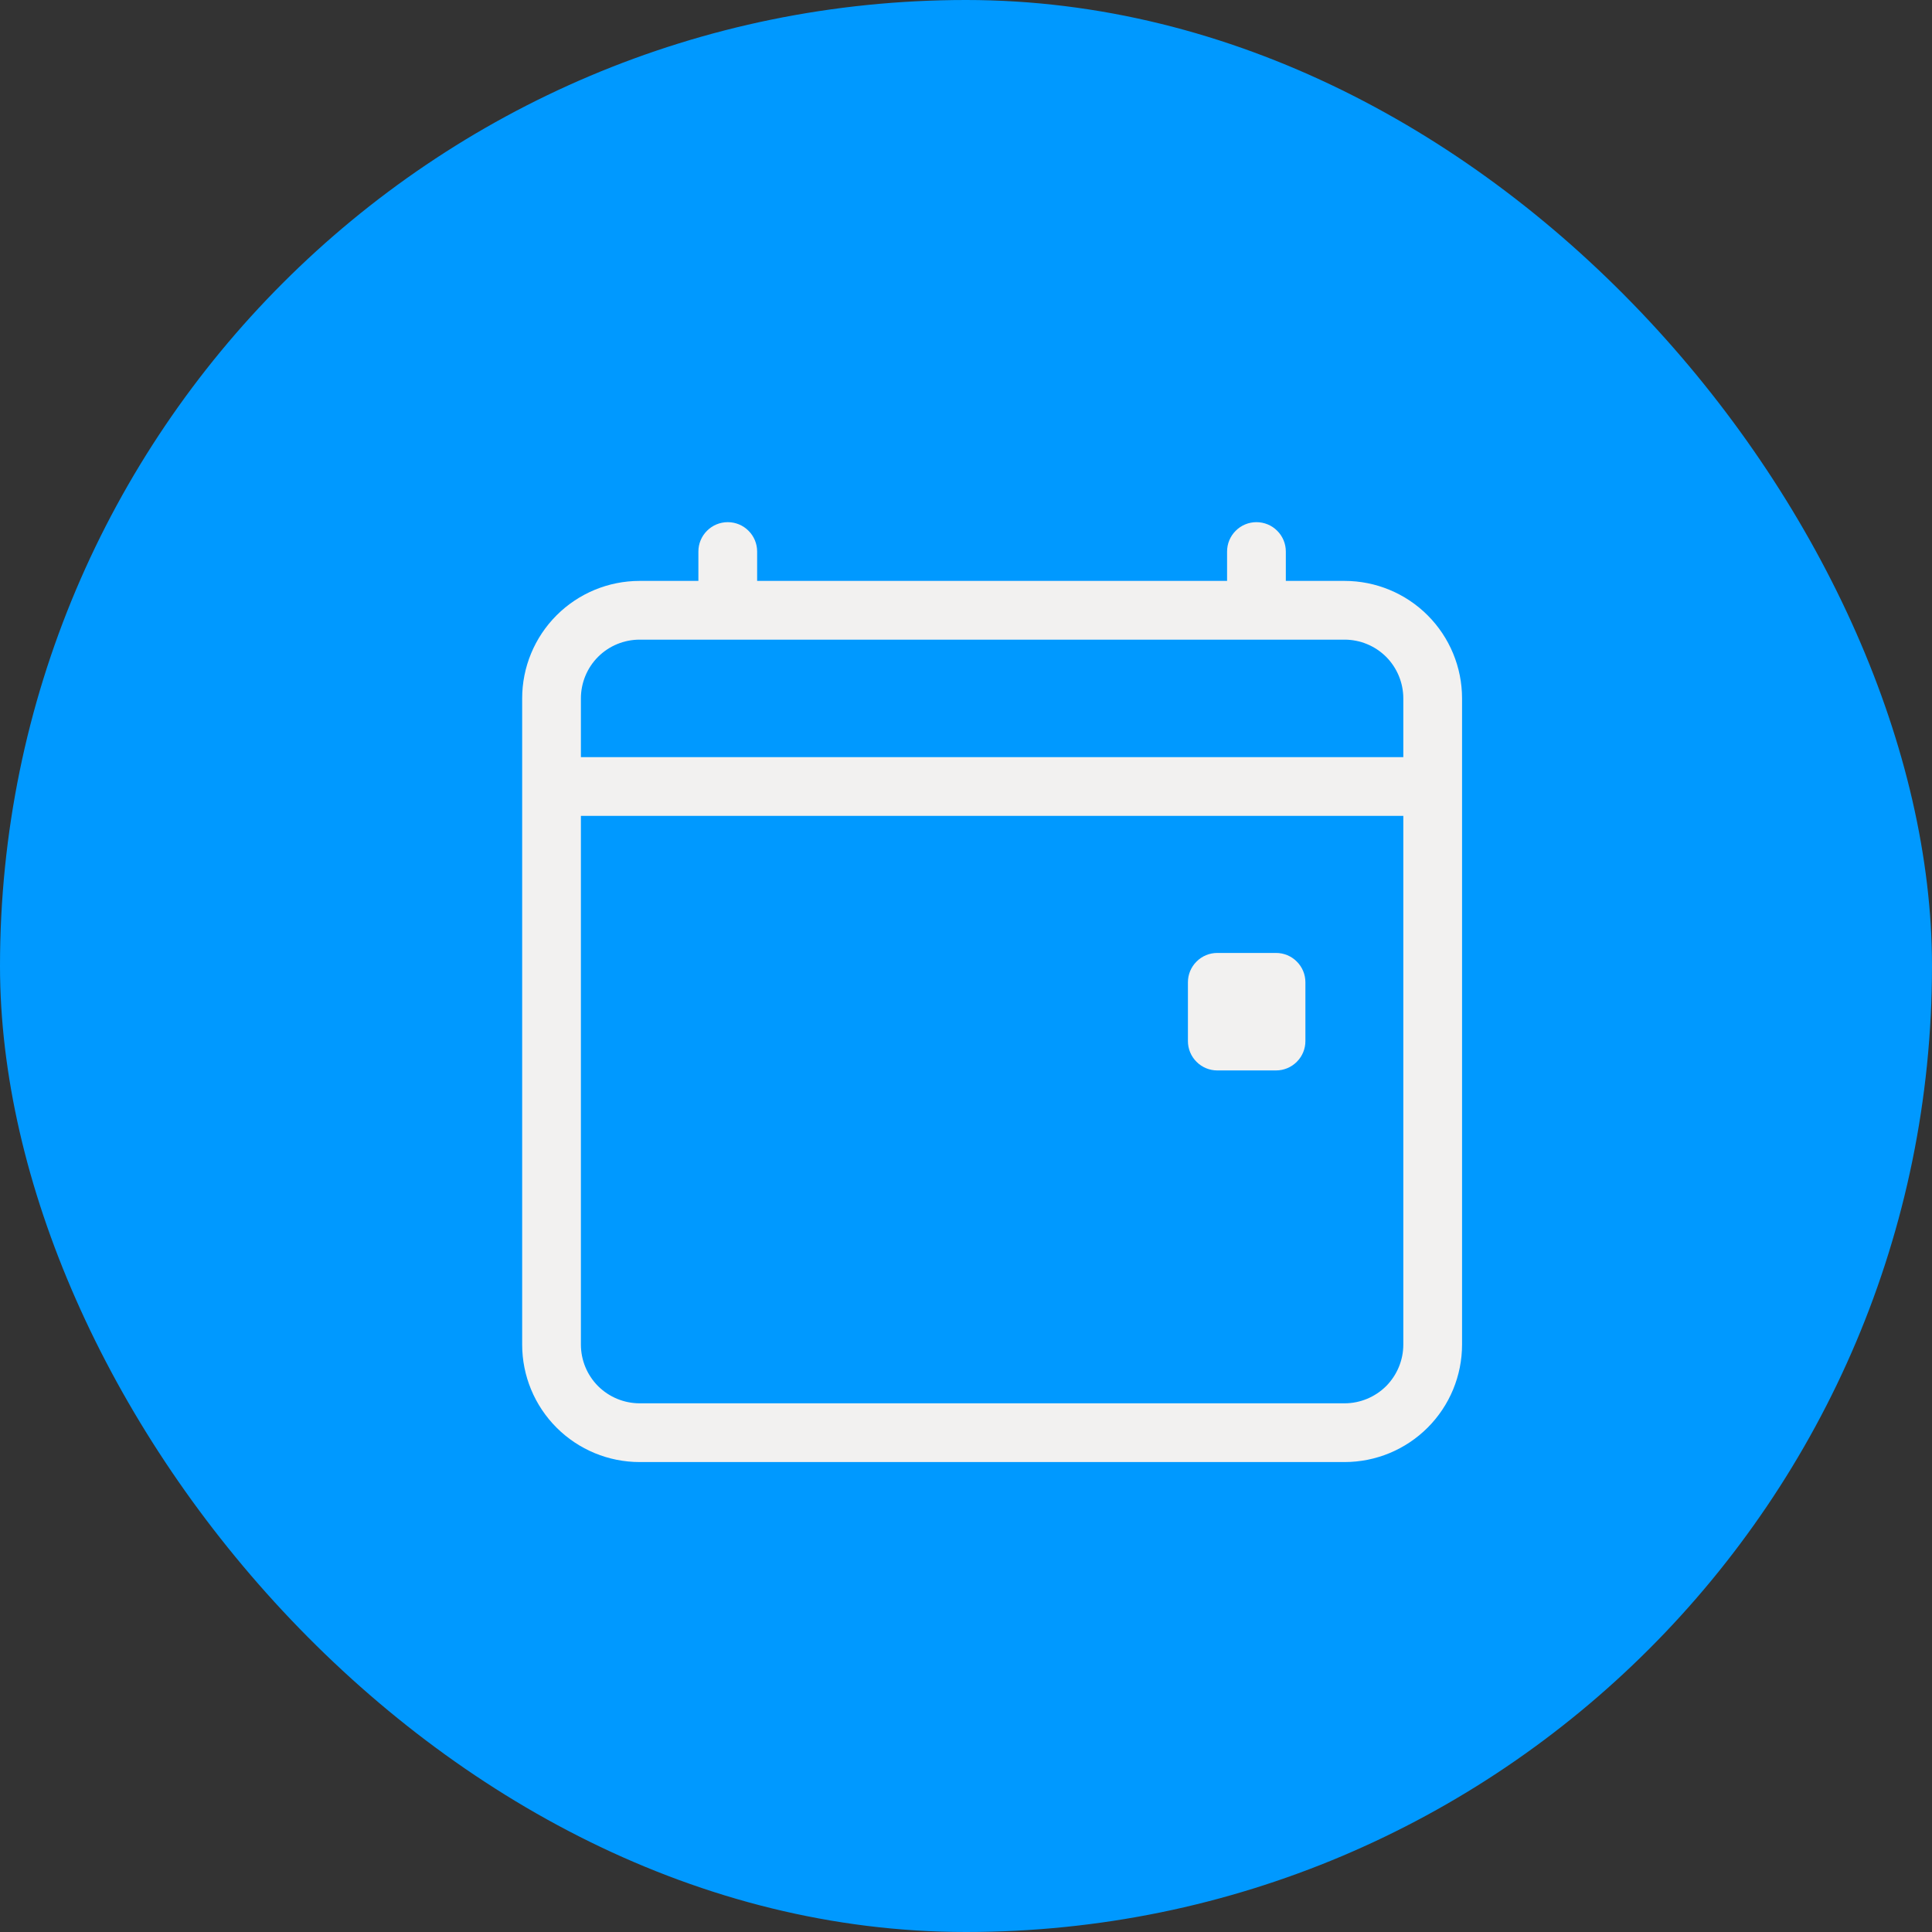
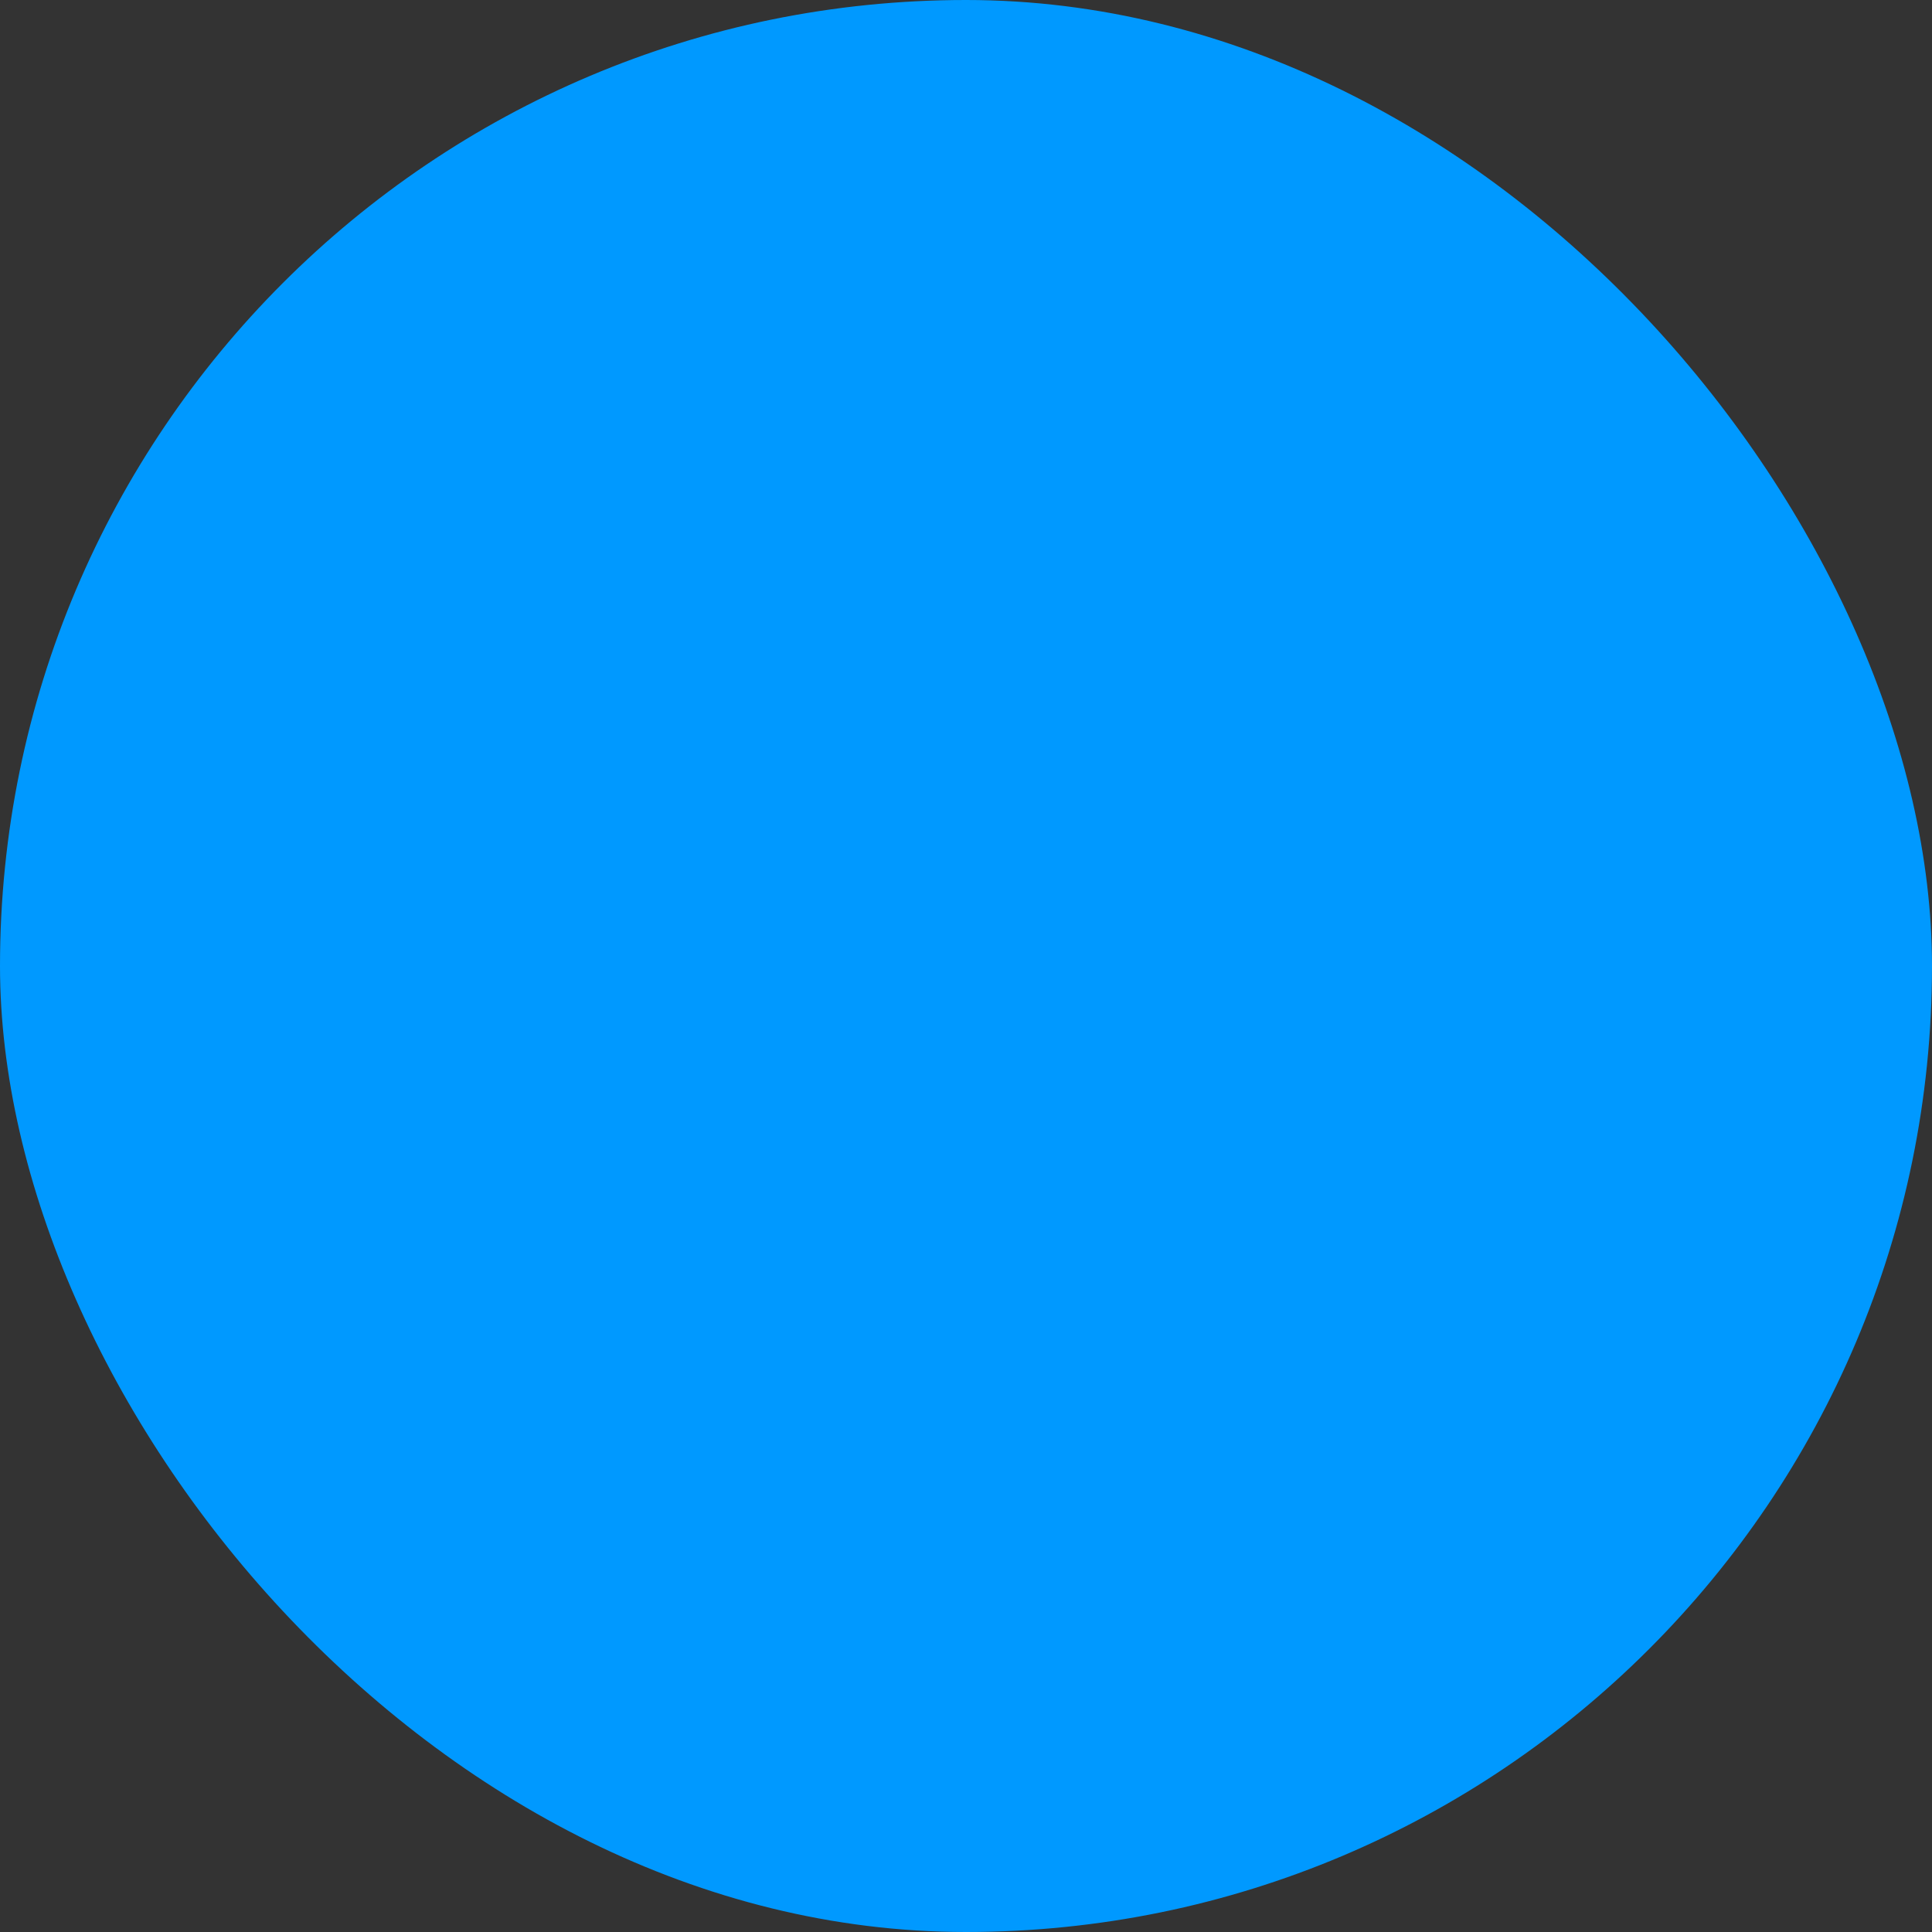
<svg xmlns="http://www.w3.org/2000/svg" width="37" height="37" viewBox="0 0 37 37" fill="none">
  <rect x="0" y="0" width="37" height="37" fill="#333333" stroke="none" />
  <rect width="37" height="37" rx="18.5" fill="#0099FF" />
  <g clip-path="url(#clip0_940_1368)">
    <path d="M13.938 10C14.087 10 14.23 10.059 14.335 10.165C14.441 10.27 14.5 10.413 14.5 10.562V11.125H23.5V10.562C23.5 10.413 23.559 10.27 23.665 10.165C23.77 10.059 23.913 10 24.062 10C24.212 10 24.355 10.059 24.46 10.165C24.566 10.27 24.625 10.413 24.625 10.562V11.125H25.75C26.347 11.125 26.919 11.362 27.341 11.784C27.763 12.206 28 12.778 28 13.375V25.75C28 26.347 27.763 26.919 27.341 27.341C26.919 27.763 26.347 28 25.75 28H12.25C11.653 28 11.081 27.763 10.659 27.341C10.237 26.919 10 26.347 10 25.75V13.375C10 12.778 10.237 12.206 10.659 11.784C11.081 11.362 11.653 11.125 12.25 11.125H13.375V10.562C13.375 10.413 13.434 10.27 13.54 10.165C13.645 10.059 13.788 10 13.938 10V10ZM12.25 12.25C11.952 12.25 11.665 12.368 11.454 12.579C11.243 12.79 11.125 13.077 11.125 13.375V14.5H26.875V13.375C26.875 13.077 26.756 12.79 26.546 12.579C26.334 12.368 26.048 12.25 25.75 12.25H12.25ZM26.875 15.625H11.125V25.75C11.125 26.048 11.243 26.334 11.454 26.546C11.665 26.756 11.952 26.875 12.25 26.875H25.75C26.048 26.875 26.334 26.756 26.546 26.546C26.756 26.334 26.875 26.048 26.875 25.75V15.625Z" fill="#F2F1F0" />
    <path d="M22.75 18.812C22.75 18.663 22.809 18.52 22.915 18.415C23.02 18.309 23.163 18.25 23.312 18.25H24.438C24.587 18.25 24.73 18.309 24.835 18.415C24.941 18.52 25 18.663 25 18.812V19.938C25 20.087 24.941 20.23 24.835 20.335C24.73 20.441 24.587 20.5 24.438 20.5H23.312C23.163 20.5 23.02 20.441 22.915 20.335C22.809 20.23 22.75 20.087 22.75 19.938V18.812Z" fill="#F2F1F0" />
  </g>
  <defs>
    <clipPath id="clip0_940_1368">
-       <rect width="18" height="18" fill="white" transform="translate(10 10)" />
-     </clipPath>
+       </clipPath>
  </defs>
</svg>